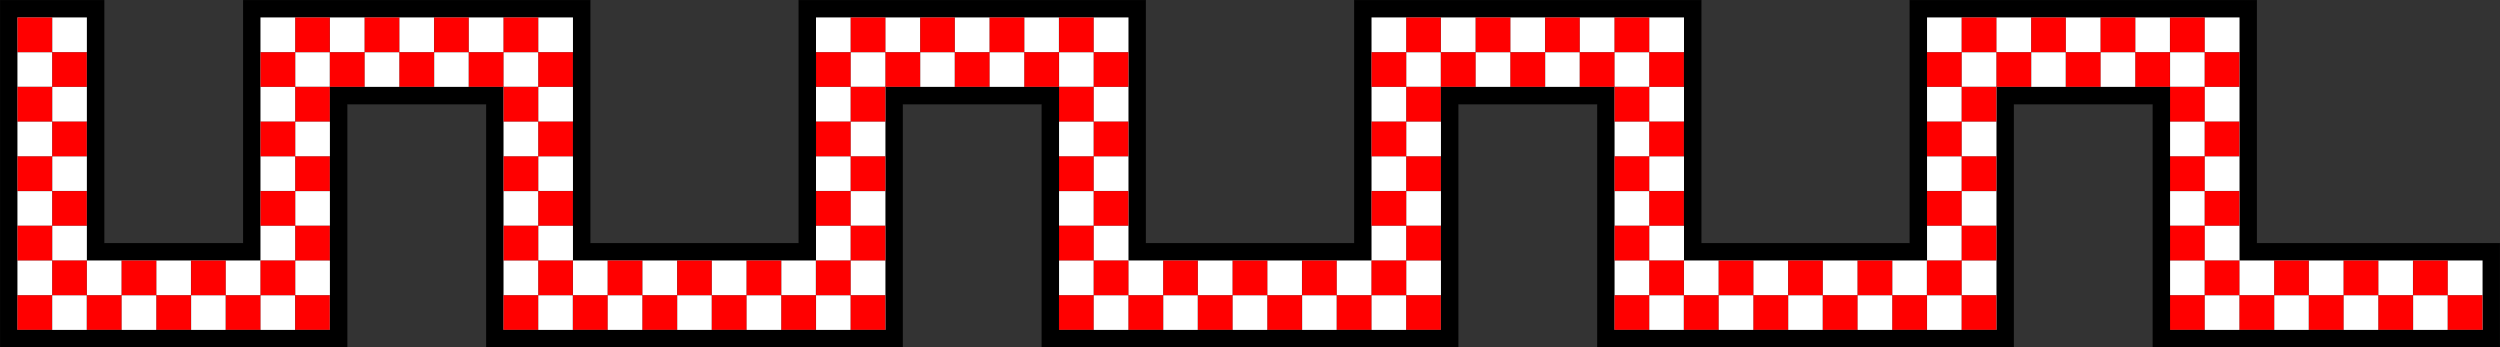
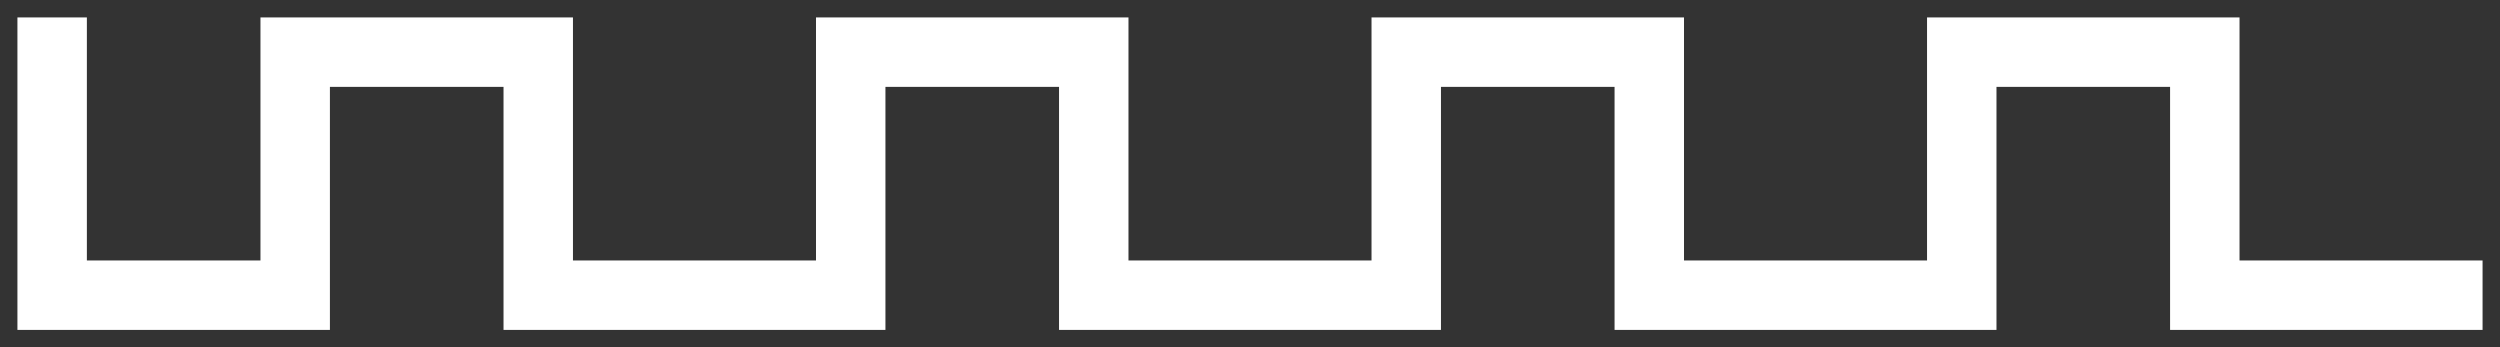
<svg xmlns="http://www.w3.org/2000/svg" xmlns:dc="http://purl.org/dc/elements/1.1/" xmlns:ns2="http://creativecommons.org/ns#" xmlns:rdf="http://www.w3.org/1999/02/22-rdf-syntax-ns#" version="1.0" viewBox="0 0 648.04 90.035" xml:space="preserve">
  <rect x="0" y="0" width="648.04" height="90.035" fill="#333333" stroke="none" />
  <rdf:RDF>
    <ns2:Work rdf:about="">
      <dc:description>Green and black checkered divider snake</dc:description>
      <dc:subject>
        <rdf:Bag>
          <rdf:li>border</rdf:li>
        </rdf:Bag>
      </dc:subject>
      <dc:publisher>
        <ns2:Agent rdf:about="http://www.openclipart.org/">
          <dc:title>Open Clip Art Project</dc:title>
        </ns2:Agent>
      </dc:publisher>
      <dc:creator>
        <ns2:Agent rdf:about="">
          <dc:title>worldlabel.com - SVG by Gerald G.</dc:title>
        </ns2:Agent>
      </dc:creator>
      <dc:rights>
        <ns2:Agent rdf:about="http://web.resource.org/cc/PublicDomain">
          <dc:title>Public Domain</dc:title>
        </ns2:Agent>
      </dc:rights>
      <dc:date>2006/10/02</dc:date>
      <dc:format>image/svg+xml</dc:format>
      <dc:type>http://purl.org/dc/dcmitype/StillImage</dc:type>
      <ns2:license rdf:resource="http://web.resource.org/cc/PublicDomain" />
    </ns2:Work>
    <ns2:License rdf:about="http://web.resource.org/cc/PublicDomain">
      <ns2:permits rdf:resource="http://web.resource.org/cc/Reproduction" />
      <ns2:permits rdf:resource="http://web.resource.org/cc/Distribution" />
      <ns2:permits rdf:resource="http://web.resource.org/cc/DerivativeWorks" />
    </ns2:License>
  </rdf:RDF>
  <g fill-rule="evenodd">
-     <polygon points="265.52 27.018 270.02 27.018 270.02 90.018 378.02 90.018 378.02 27.018 414.02 27.018 414.02 90.018 522.02 90.018 522.02 27.018 558.02 27.018 558.02 90.018 648.02 90.018 648.02 63.018 585.02 63.018 585.02 0.018 495.02 0.018 495.02 63.018 441.02 63.018 441.02 0.018 351.02 0.018 351.02 63.018 297.02 63.018 297.02 0.018 207.02 0.018 207.02 63.018 153.02 63.018 153.02 0.018 63.018 0.018 63.018 63.018 27.018 63.018 27.018 0.018 0.018 0.018 0.018 90.018 90.018 90.018 90.018 27.018 126.02 27.018 126.02 90.018 234.02 90.018 234.02 27.018" stroke="#000" stroke-miterlimit="10" stroke-width=".036" />
    <polygon points="517.52 22.518 562.52 22.518 562.52 85.518 643.52 85.518 643.52 67.518 580.52 67.518 580.52 4.518 499.52 4.518 499.52 67.518 436.52 67.518 436.52 4.518 355.52 4.518 355.52 67.518 292.52 67.518 292.52 4.518 211.52 4.518 211.52 67.518 148.52 67.518 148.52 4.518 67.518 4.518 67.518 67.518 22.518 67.518 22.518 4.518 4.518 4.518 4.518 85.518 85.518 85.518 85.518 22.518 130.52 22.518 130.52 85.518 229.52 85.518 229.52 22.518 270.02 22.518 274.52 22.518 274.52 85.518 373.52 85.518 373.52 22.518 418.52 22.518 418.52 85.518 517.52 85.518" fill="#fff" />
-     <path d="m4.518 4.518v9h9v-9h-9zm9 9v9h9v-9h-9zm0 9h-9v9h9v-9zm0 9v9h9v-9h-9zm0 9h-9v9h9v-9zm0 9v9h9v-9h-9zm0 9h-9v9h9v-9zm0 9v9h9v-9h-9zm9 9v9h9v-9h-9zm9 0h9v-9h-9v9zm9 0v9h9v-9h-9zm9 0h9v-9h-9v9zm9 0v9h9v-9h-9zm9 0h9v-9h-9v9zm9-9h9v-9h-9v9zm0-9v-9h-9v9h9zm0-9h9v-9h-9v9zm0-9v-9h-9v9h9zm0-9h9v-9h-9v9zm0-9v-9h-9v9h9zm0-9h9v-9h-9v9zm9 0v9h9v-9h-9zm9 0h9.002v-9h-9.002v9zm9.002 0v9h9v-9h-9zm9 0h9v-9h-9v9zm9 0v9h9v-9h-9zm9 0h9v-9h-9v9zm9 0v9h9v-9h-9zm0 9h-9v9h9v-9zm0 9v9h9v-9h-9zm0 9h-9v9h9v-9zm0 9v9h9v-9h-9zm0 9h-9v9h9v-9zm0 9v9h9v-9h-9zm9 9v9h9v-9h-9zm9 0h9v-9h-9v9zm9 0v9h9v-9h-9zm9 0h9v-9h-9v9zm9 0v9h9v-9h-9zm9 0h9v-9h-9v9zm9 0v9h9v-9h-9zm9 0h9v-9h-9v9zm9-9h9v-9h-9v9zm0-9v-9h-9v9h9zm0-9h9v-9h-9v9zm0-9v-9h-9v9h9zm0-9h9v-9h-9v9zm0-9v-9h-9v9h9zm0-9h9v-9h-9v9zm9 0v9h9v-9h-9zm9 0h9v-9h-9v9zm9 0v9h9v-9h-9zm9 0h9v-9h-9v9zm9 0v9h9v-9h-9zm9 0h9v-9h-9v9zm9 0v9h9v-9h-9zm0 9h-9v9h9v-9zm0 9v9h9v-9h-9zm0 9h-9v9h9v-9zm0 9v9h9v-9h-9zm0 9h-9v9h9v-9zm0 9v9h9v-9h-9zm9 9v9h9v-9h-9zm9 0h9v-9h-9v9zm9 0v9h9v-9h-9zm9 0h9v-9h-9v9zm9 0v9h9v-9h-9zm9 0h9v-9h-9v9zm9 0v9h9v-9h-9zm9 0h9v-9h-9v9zm9-9h9v-9h-9v9zm0-9v-9h-9v9h9zm0-9h9v-9h-9v9zm0-9v-9h-9v9h9zm0-9h9v-9h-9v9zm0-9v-9h-9v9h9zm0-9h9v-9h-9v9zm9 0v9h9v-9h-9zm9 0h9v-9h-9v9zm9 0v9h9v-9h-9zm9 0h9v-9h-9v9zm9 0v9h9v-9h-9zm9 0h9v-9h-9v9zm9 0v9h9v-9h-9zm0 9h-9v9h9v-9zm0 9v9h9v-9h-9zm0 9h-9v9h9v-9zm0 9v9h9v-9h-9zm0 9h-9v9h9v-9zm0 9v9h9v-9h-9zm9 9v9h9v-9h-9zm9 0h9v-9h-9v9zm9 0v9h9v-9h-9zm9 0h9v-9h-9v9zm9 0v9h9v-9h-9zm9 0h9v-9h-9v9zm9 0v9h9v-9h-9zm9 0h9v-9h-9v9zm9-9h9v-9h-9v9zm0-9v-9h-9v9h9zm0-9h9v-9h-9v9zm0-9v-9h-9v9h9zm0-9h9v-9h-9v9zm0-9v-9h-9v9h9zm0-9h9v-9h-9v9zm9 0v9h9v-9h-9zm9 0h9v-9h-9v9zm9 0v9h9v-9h-9zm9 0h9v-9h-9v9zm9 0v9h9v-9h-9zm9 0h9v-9h-9v9zm9 0v9h9v-9h-9zm0 9h-9v9h9v-9zm0 9v9h9v-9h-9zm0 9h-9v9h9v-9zm0 9v9h9v-9h-9zm0 9h-9v9h9v-9zm0 9v9h9v-9h-9zm9 9v9h9v-9h-9zm9 0h9v-9h-9v9zm9 0v9h9v-9h-9zm9 0h9v-9h-9v9zm9 0v9h9v-9h-9zm9 0h9v-9h-9v9zm9 0v9h9v-9h-9zm-63 0h-9v9h9v-9zm-63 0v9h9v-9h-9zm-81 0h-9v9h9v-9zm-63 0v9h9v-9h-9zm-81 0h-9v9h9v-9zm-63 0v9h9v-9h-9zm-81 0h-9v9h9v-9zm-63.002 0v9h9v-9h-9zm-63 0h-9v9h9v-9z" fill="#f00" stroke="#000" stroke-miterlimit="10" stroke-width=".036" />
  </g>
</svg>